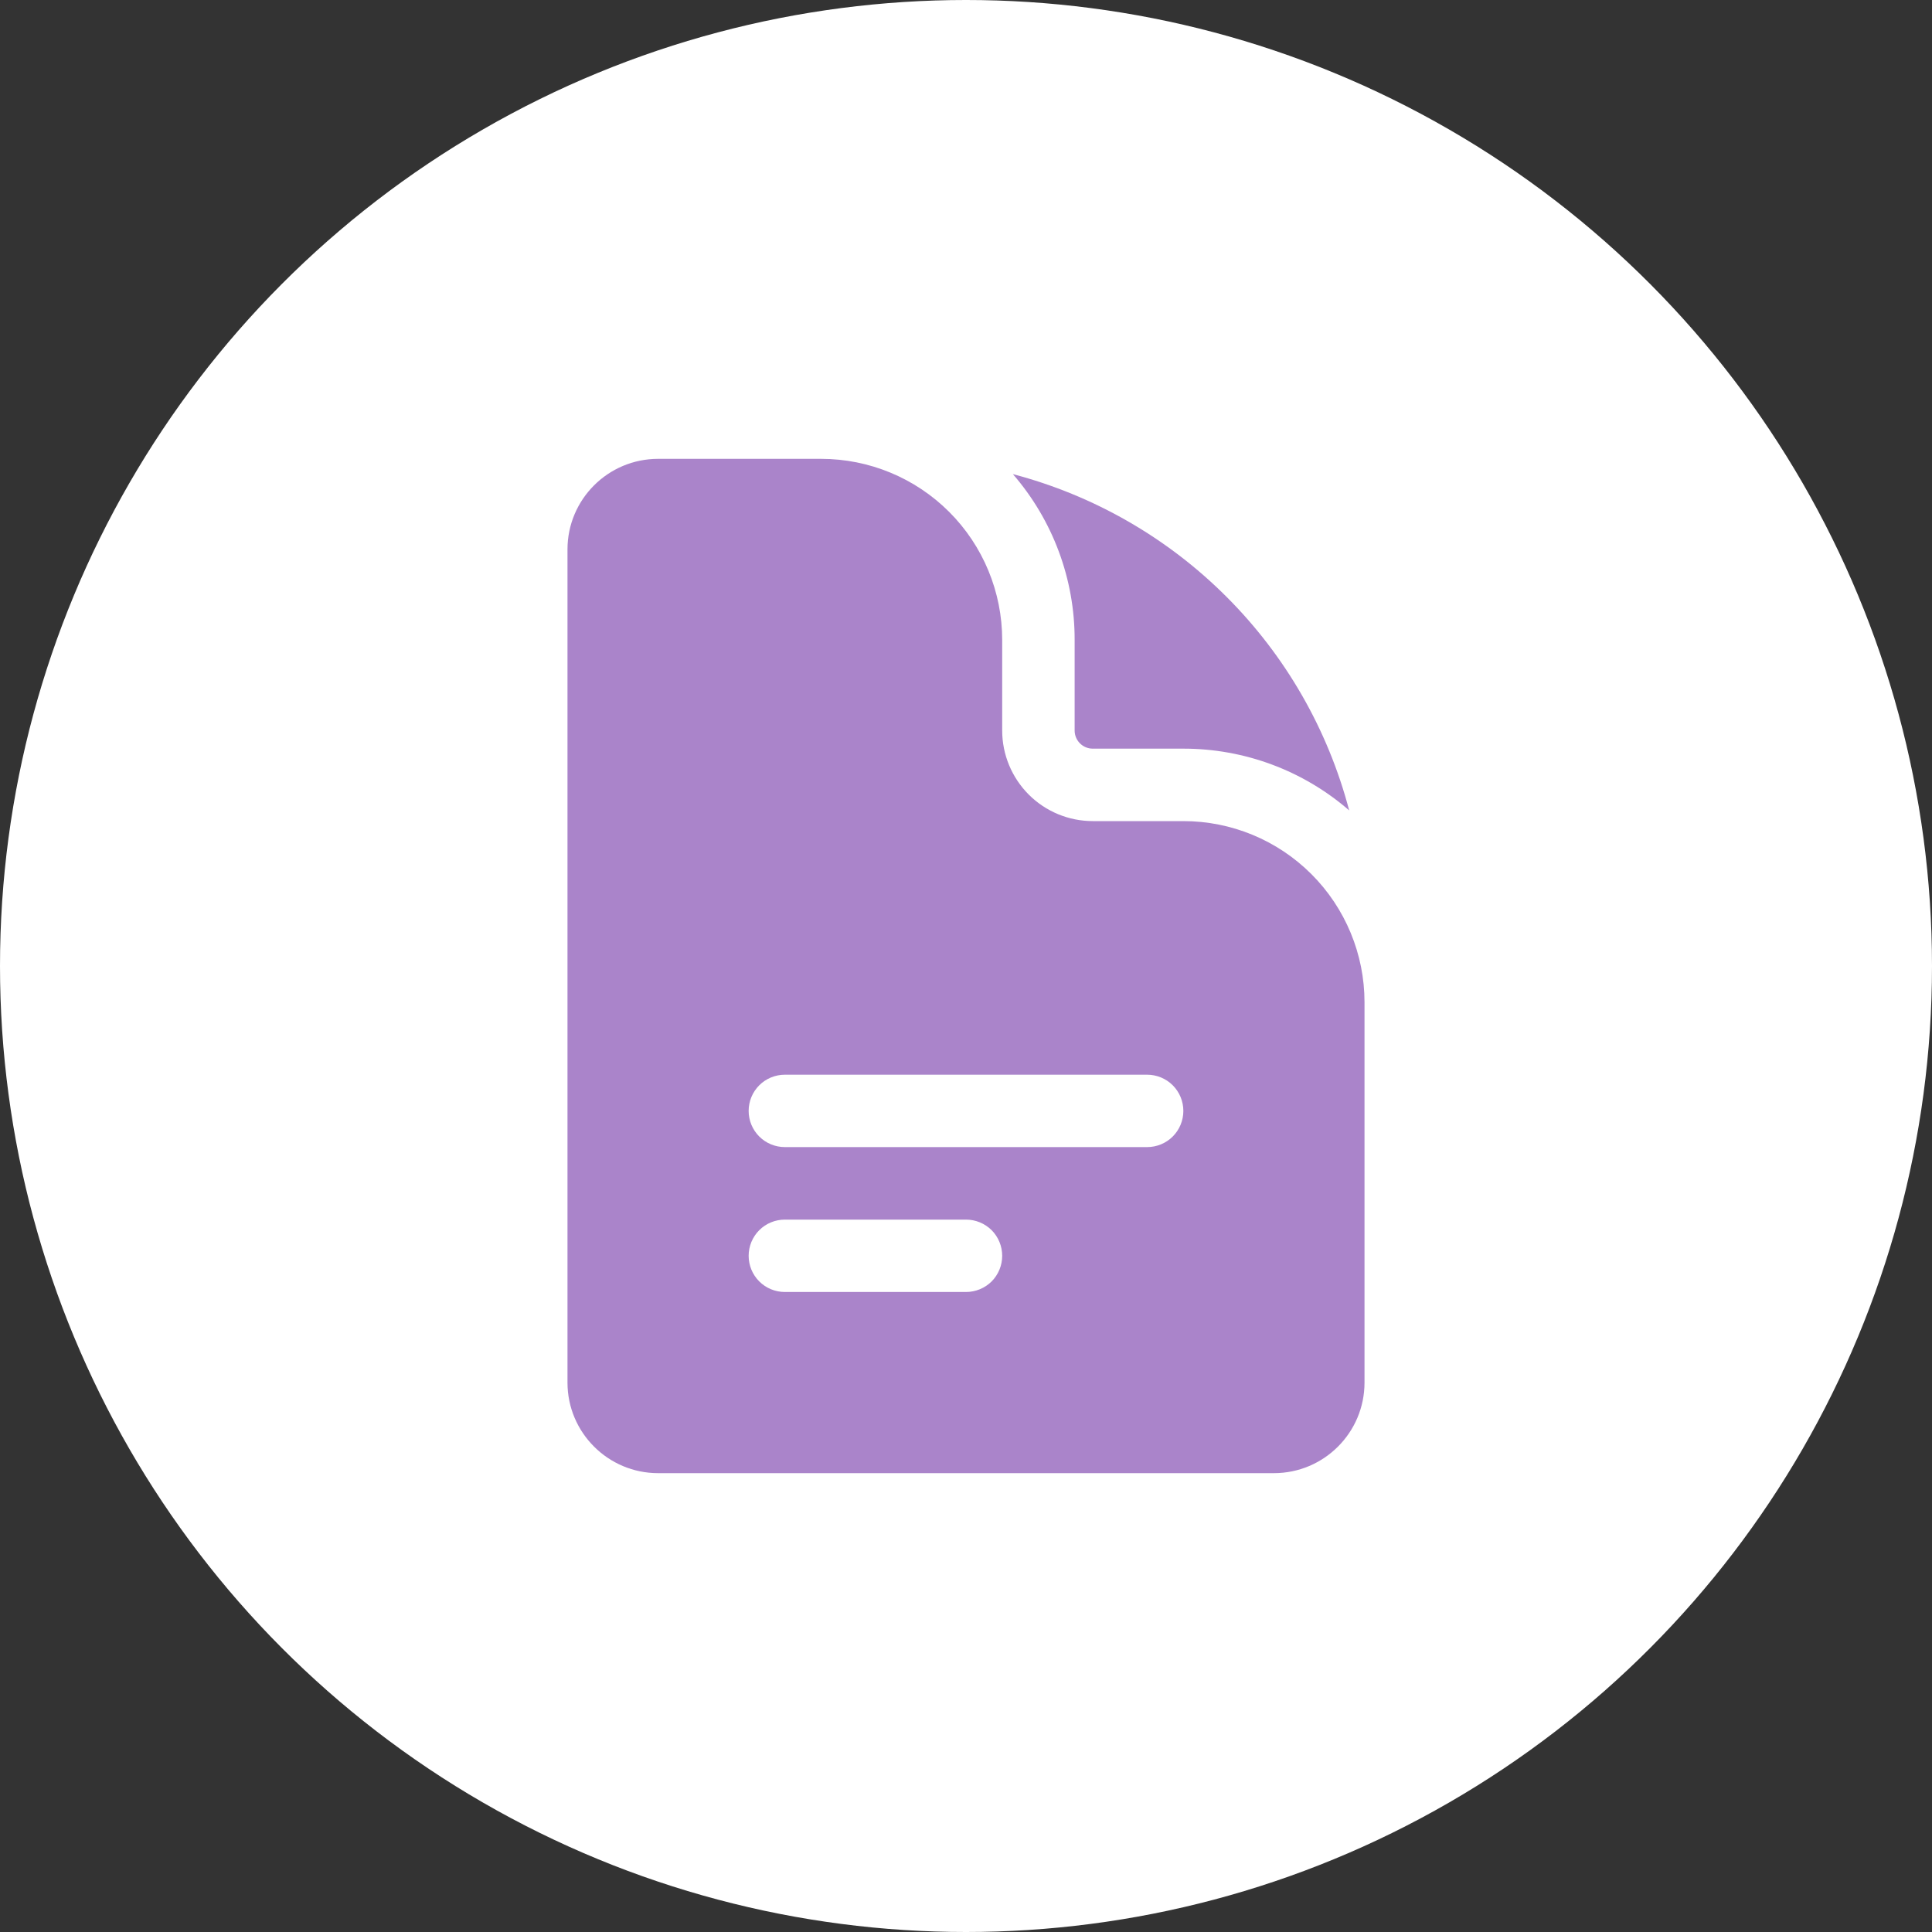
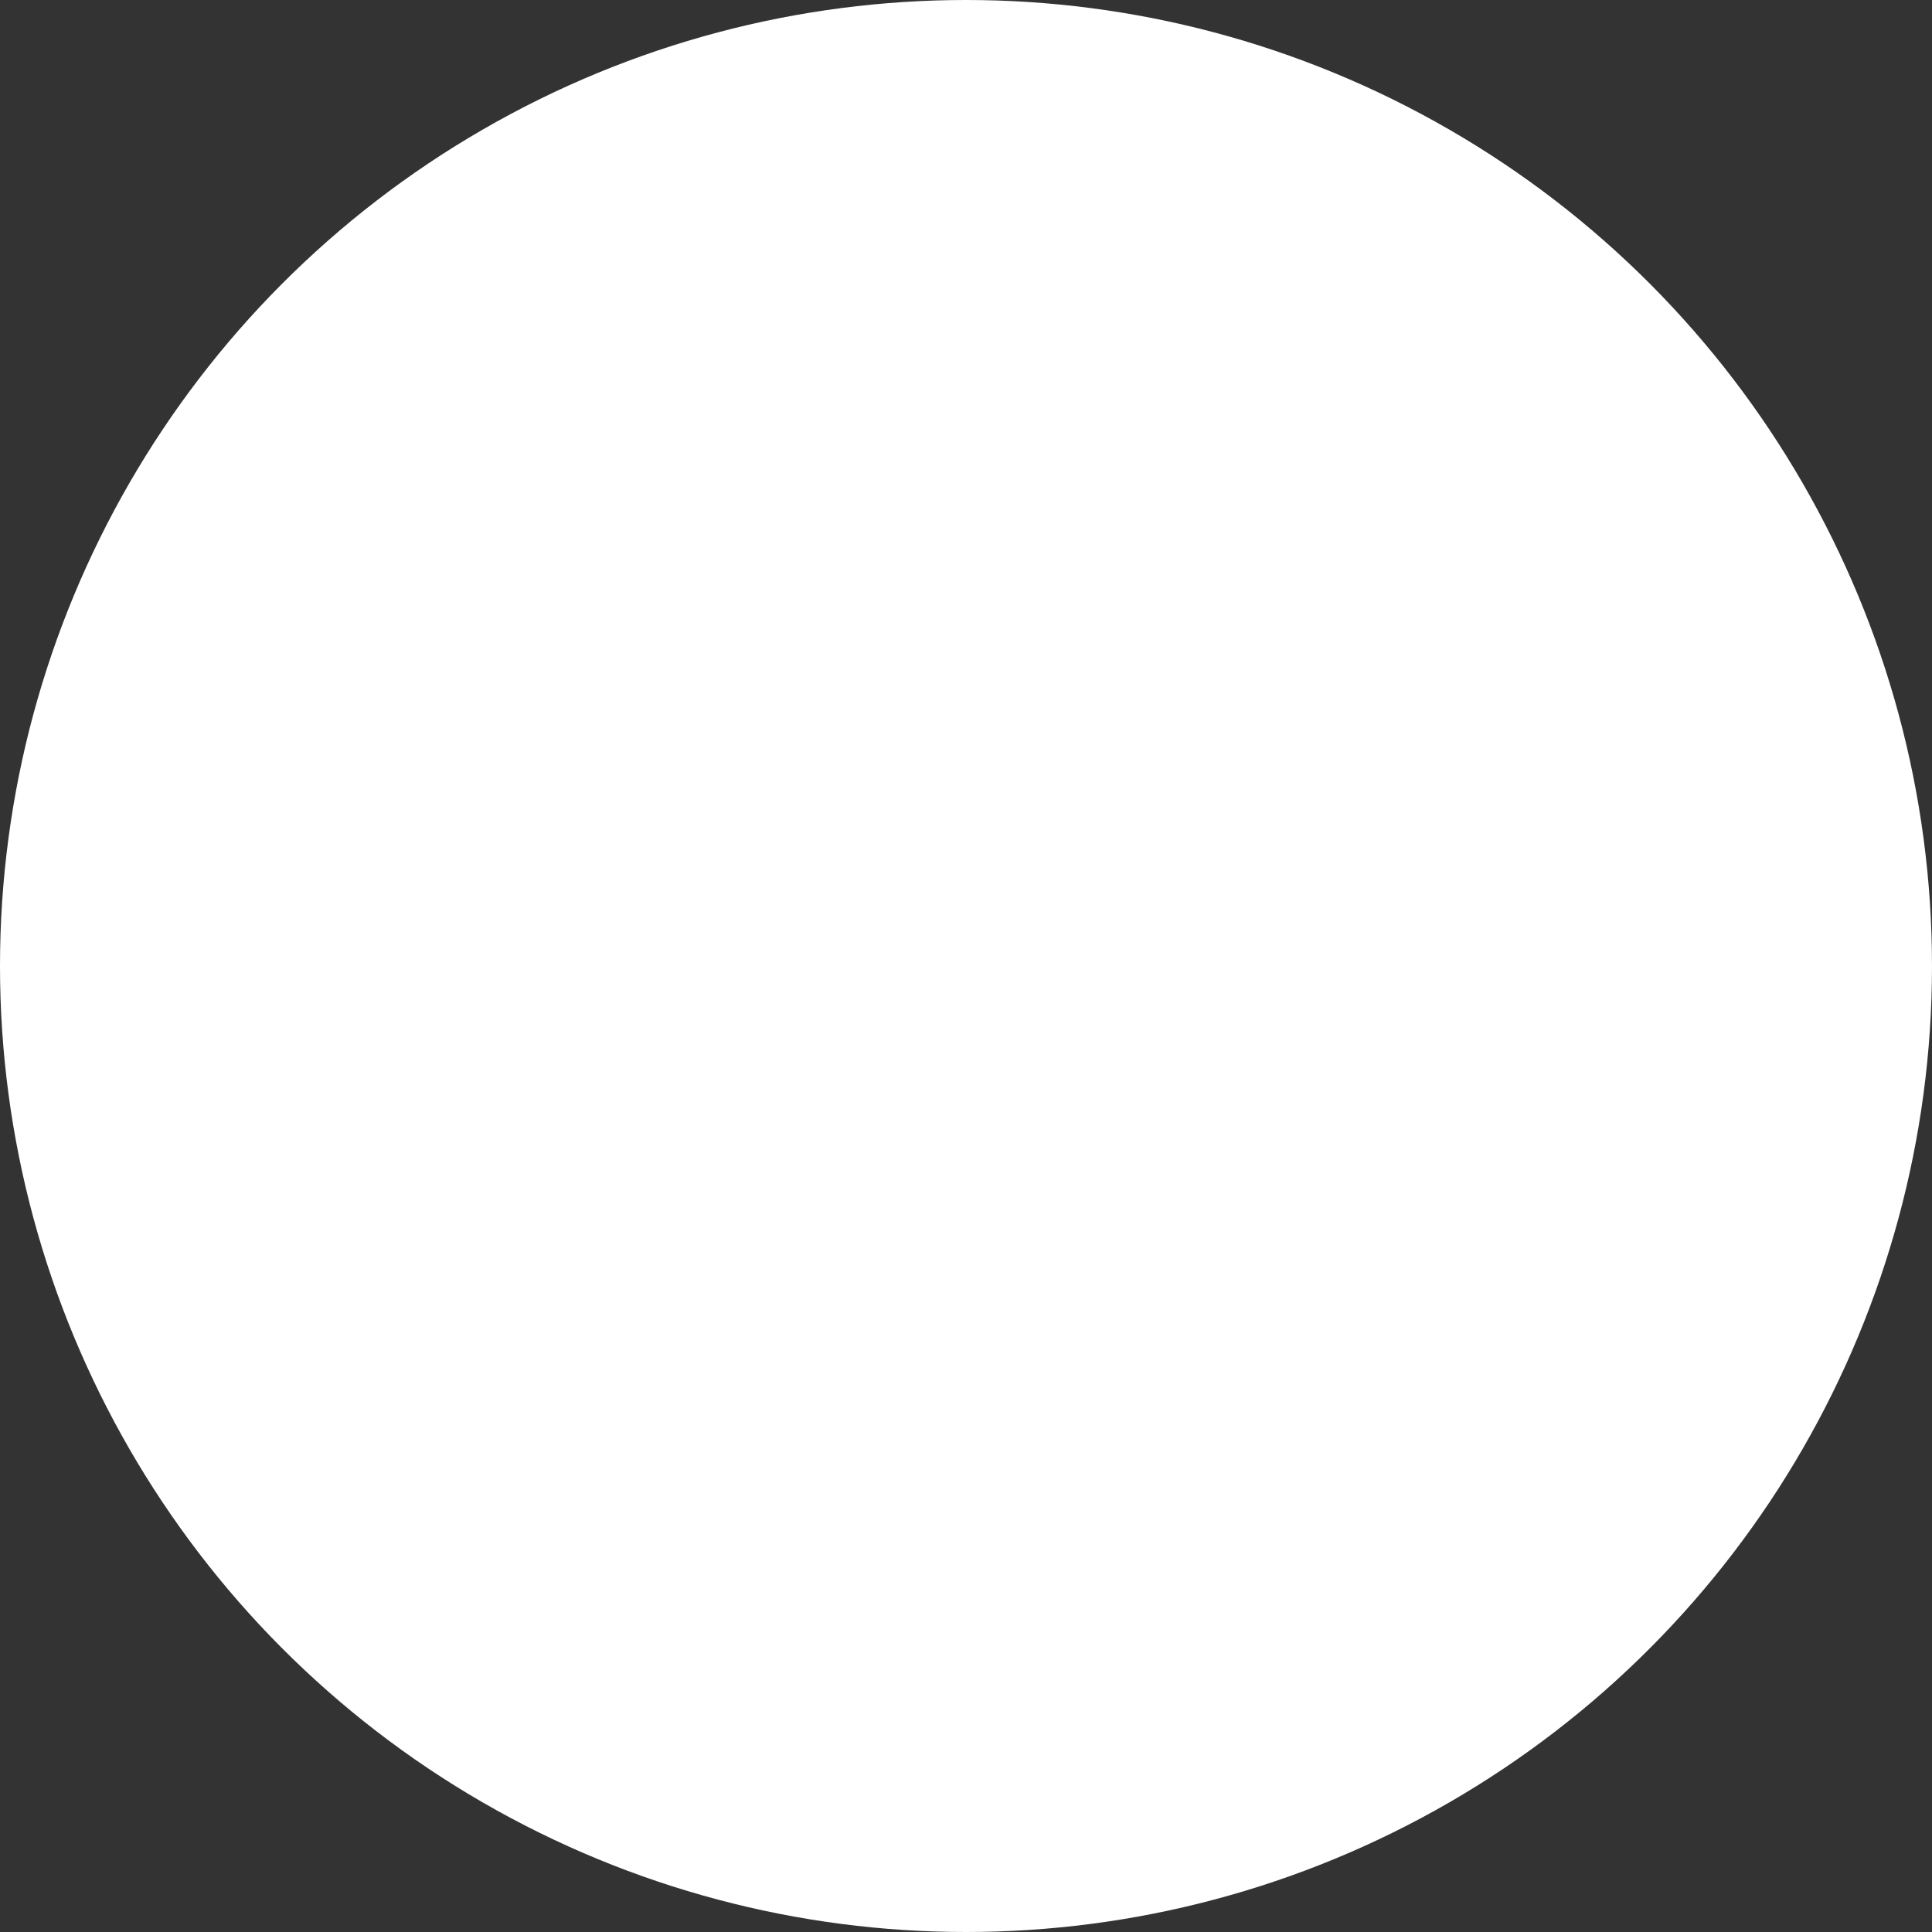
<svg xmlns="http://www.w3.org/2000/svg" width="30" height="30" viewBox="0 0 30 30" fill="none">
  <rect x="0" y="0" width="30" height="30" fill="#333333" stroke="none" />
  <circle cx="15" cy="15" r="15" fill="white" />
-   <path fill-rule="evenodd" clip-rule="evenodd" d="M10.219 7.125C9.442 7.125 8.812 7.755 8.812 8.531V21.469C8.812 22.245 9.443 22.875 10.219 22.875H19.781C20.558 22.875 21.188 22.245 21.188 21.469V15.562C21.188 14.817 20.891 14.101 20.364 13.574C19.836 13.046 19.121 12.75 18.375 12.75H16.969C16.596 12.75 16.238 12.602 15.974 12.338C15.711 12.074 15.562 11.717 15.562 11.344V9.938C15.562 9.192 15.266 8.476 14.739 7.949C14.211 7.421 13.496 7.125 12.75 7.125H10.219ZM11.625 17.25C11.625 17.101 11.684 16.958 11.79 16.852C11.895 16.747 12.038 16.688 12.188 16.688H17.812C17.962 16.688 18.105 16.747 18.21 16.852C18.316 16.958 18.375 17.101 18.375 17.25C18.375 17.399 18.316 17.542 18.21 17.648C18.105 17.753 17.962 17.812 17.812 17.812H12.188C12.038 17.812 11.895 17.753 11.79 17.648C11.684 17.542 11.625 17.399 11.625 17.25ZM12.188 18.938C12.038 18.938 11.895 18.997 11.79 19.102C11.684 19.208 11.625 19.351 11.625 19.5C11.625 19.649 11.684 19.792 11.79 19.898C11.895 20.003 12.038 20.062 12.188 20.062H15C15.149 20.062 15.292 20.003 15.398 19.898C15.503 19.792 15.562 19.649 15.562 19.5C15.562 19.351 15.503 19.208 15.398 19.102C15.292 18.997 15.149 18.938 15 18.938H12.188Z" fill="#AA84CA" />
-   <path d="M15.728 7.362C16.348 8.077 16.689 8.991 16.687 9.938V11.344C16.687 11.499 16.813 11.625 16.968 11.625H18.375C19.321 11.624 20.236 11.964 20.95 12.584C20.62 11.329 19.963 10.184 19.045 9.267C18.128 8.349 16.983 7.692 15.728 7.362Z" fill="#AA84CA" />
</svg>